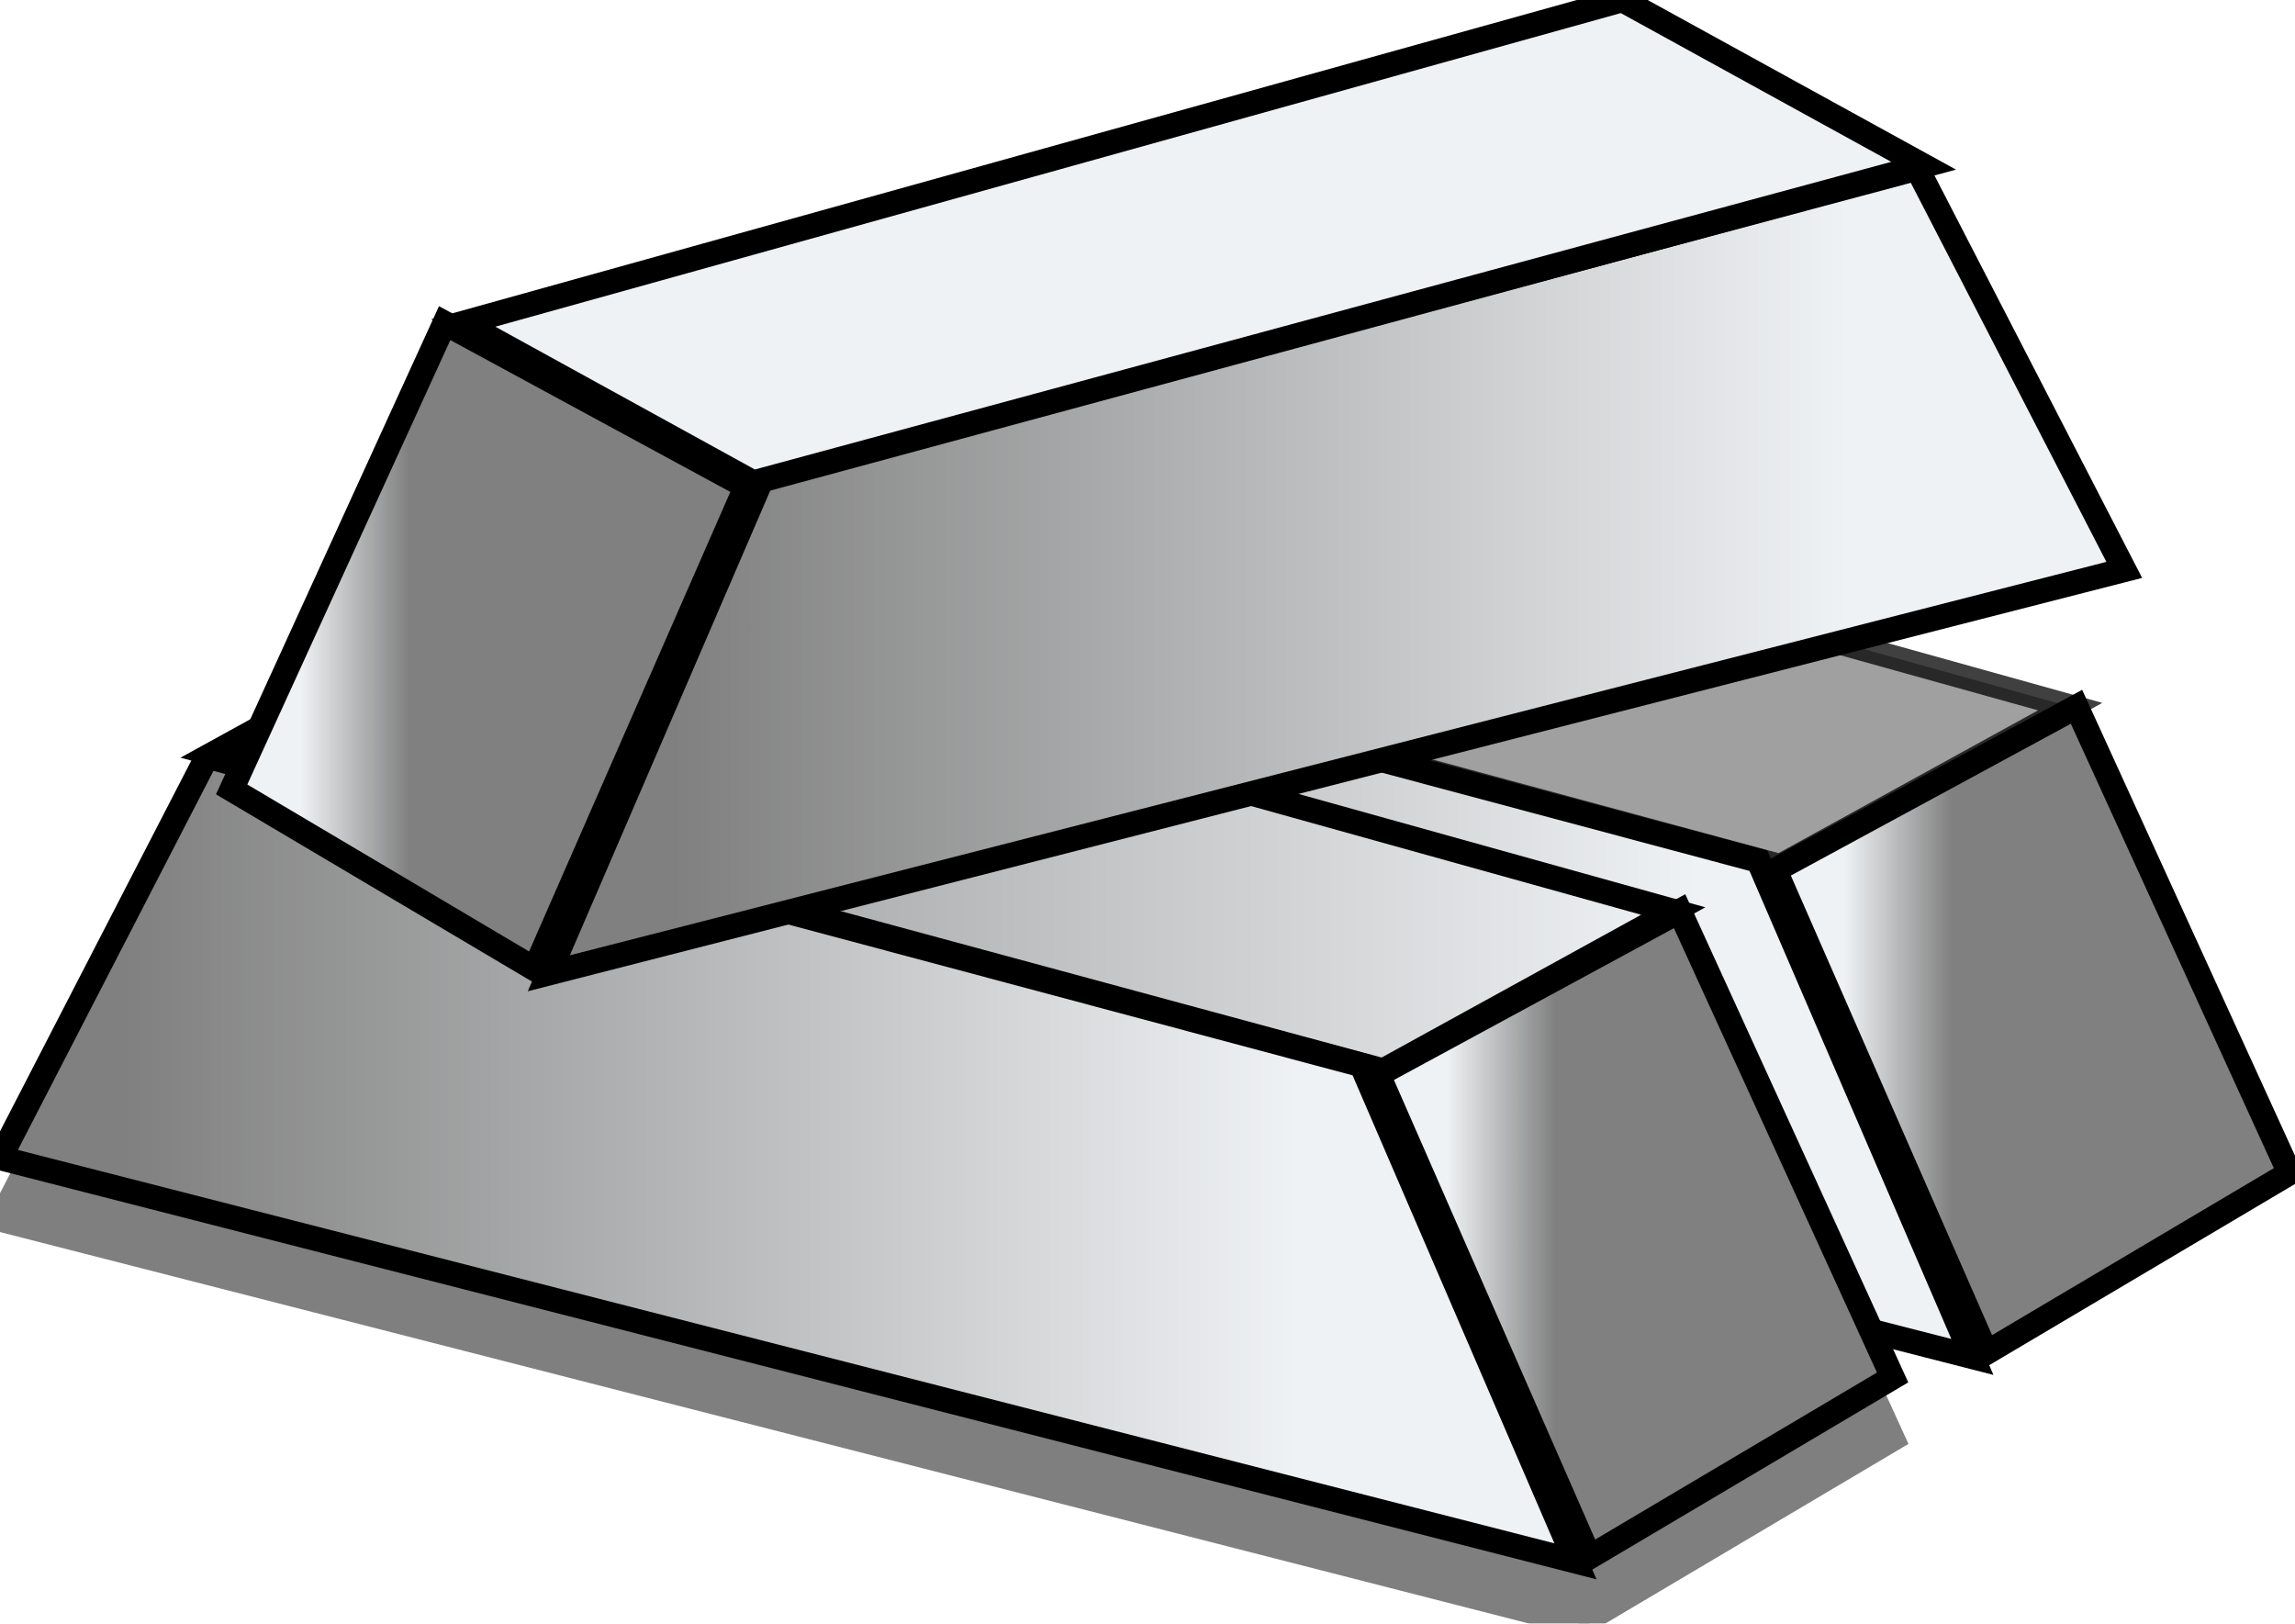
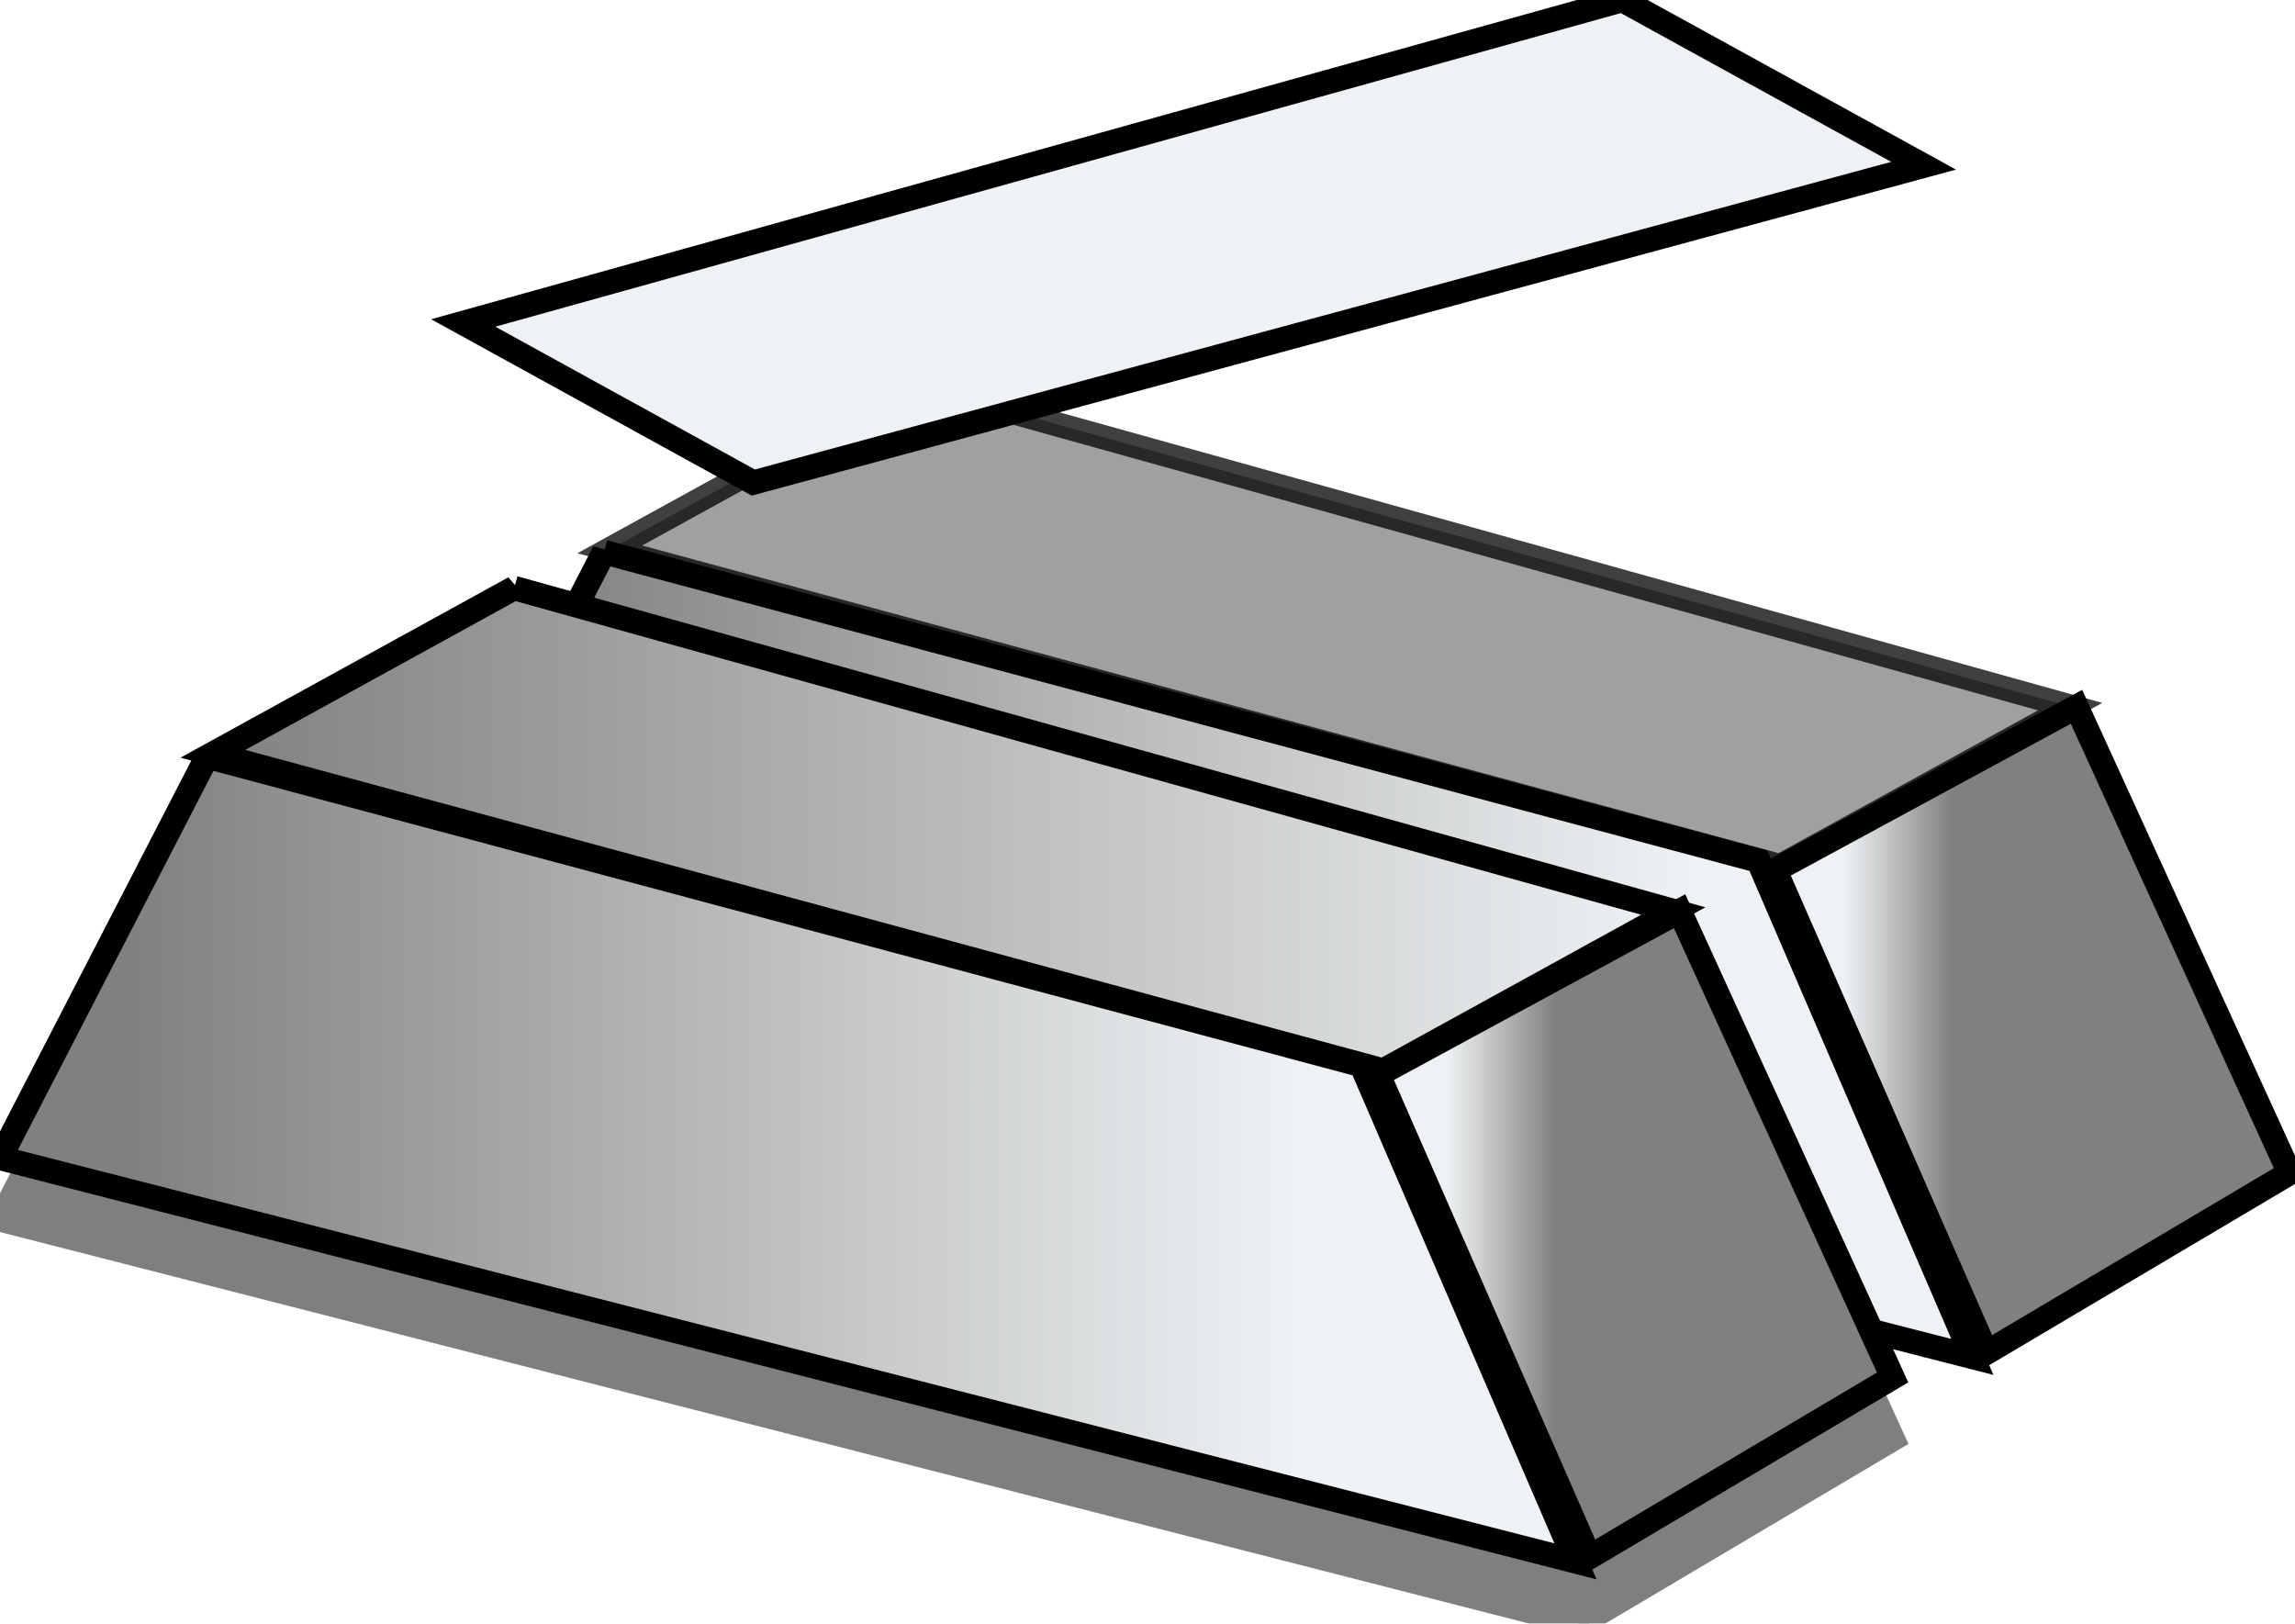
<svg xmlns="http://www.w3.org/2000/svg" xmlns:xlink="http://www.w3.org/1999/xlink" width="188" height="133">
  <defs>
    <linearGradient y2="0.915" x2="0.134" y1="0.915" x1="0.345" id="linearGradient4052" xlink:href="#linearGradient2395" />
    <linearGradient y2="0.442" x2="0.823" y1="0.442" x1="0.081" id="linearGradient4050" xlink:href="#linearGradient2395" />
    <linearGradient y2="0.915" x2="0.134" y1="0.915" x1="0.345" id="linearGradient4046" xlink:href="#linearGradient2395" />
    <linearGradient y2="0.442" x2="0.823" y1="0.442" x1="0.081" id="linearGradient4044" xlink:href="#linearGradient2395" />
    <filter height="1.348" y="-0.174" width="1.147" x="-0.073" id="filter3510">
      <feGaussianBlur id="feGaussianBlur3512" stdDeviation="12.717" />
    </filter>
    <linearGradient y2="0.5" x2="1.006" y1="0.5" x1="-0.006" id="linearGradient4042" xlink:href="#linearGradient2395" />
    <linearGradient y2="0.915" x2="0.134" y1="0.915" x1="0.345" id="linearGradient4040" xlink:href="#linearGradient2395" />
    <linearGradient y2="0.442" x2="0.823" y1="0.442" x1="0.081" id="linearGradient4038" xlink:href="#linearGradient2395" />
    <linearGradient id="linearGradient2395">
      <stop stop-color="#808080" id="stop2397" offset="0" />
      <stop stop-color="#eff2f4" id="stop2399" offset="1" />
    </linearGradient>
    <linearGradient y2="-3.268" x2="-0.534" y1="-3.268" x1="-1.547" gradientTransform="translate(489.01,387.222)" id="linearGradient4036" xlink:href="#linearGradient2395" />
    <linearGradient y2="10.353" x2="3.511" y1="10.353" x1="0.823" gradientTransform="matrix(-0.377,0,0,0.385,220.758,-133.218)" id="linearGradient4355" xlink:href="#linearGradient2395" />
  </defs>
  <g>
    <title>Layer 1</title>
    <g id="svg_5">
      <path opacity="0.75" fill="url(#linearGradient4036)" stroke="#000000" stroke-width="2" stroke-miterlimit="4" d="m74.635,31.426l94.946,26.456l-23.763,13.072l-95.868,-25.952l24.686,-13.577z" id="path3840" />
      <g id="g3854">
        <g id="g3856">
          <path fill="url(#linearGradient4038)" stroke="#000000" stroke-width="2" stroke-miterlimit="4" d="m49.481,45.227l94.56,25.274l17.53,40.651l-129.057,-33.043l16.967,-32.882z" id="path3858" />
          <path fill="url(#linearGradient4040)" stroke="#000000" stroke-width="2" stroke-miterlimit="4" d="m145.416,71.28l24.685,-13.385l17.449,38.195l-24.828,14.712l-17.307,-39.523z" id="path3860" />
        </g>
      </g>
      <g opacity="0.5" fill="#000000" filter="url(#filter3510)" id="g3478">
        <g fill="#000000" id="g3480">
          <path fill="#000000" stroke="#000000" stroke-width="2" stroke-miterlimit="4" d="m16.983,67.012l94.56,25.274l17.53,40.651l-129.057,-33.043l16.967,-32.882z" id="path3482" />
          <path fill="#000000" stroke="#000000" stroke-width="2" stroke-miterlimit="4" d="m112.919,93.066l24.685,-13.385l17.449,38.195l-24.828,14.712l-17.307,-39.523z" id="path3484" />
        </g>
      </g>
      <g id="svg_2">
        <path fill="url(#linearGradient4042)" stroke="#000000" stroke-width="2" stroke-miterlimit="4" d="m42.121,48.17l94.946,26.456l-23.763,13.072l-95.868,-25.952l24.686,-13.577z" id="rect2383" />
        <g id="g3413">
          <path fill="url(#linearGradient4044)" stroke="#000000" stroke-width="2" stroke-miterlimit="4" d="m16.967,61.971l94.56,25.274l17.53,40.651l-129.057,-33.043l16.967,-32.882z" id="path2386" />
          <path fill="url(#linearGradient4046)" stroke="#000000" stroke-width="2" stroke-miterlimit="4" d="m112.903,88.024l24.685,-13.385l17.449,38.195l-24.828,14.712l-17.307,-39.523z" id="rect2392" />
        </g>
      </g>
      <g id="svg_4">
-         <path fill="url(#linearGradient4052)" stroke="#000000" stroke-width="2" stroke-miterlimit="4" id="path3898" d="m61.111,39.854l-24.685,-13.385l-17.449,38.195l24.828,14.712l17.307,-39.523z" />
        <g id="svg_3">
-           <path fill="url(#linearGradient4050)" stroke="#000000" stroke-width="2" stroke-miterlimit="4" id="path3896" d="m157.047,13.801l-94.56,25.274l-17.53,40.651l129.057,-33.043l-16.967,-32.882z" />
          <path fill="url(#linearGradient4355)" stroke="#000000" stroke-width="2" stroke-miterlimit="4" id="path3878" d="m132.893,0l-94.946,26.456l23.763,13.072l95.868,-25.952l-24.686,-13.577z" />
        </g>
      </g>
    </g>
  </g>
</svg>